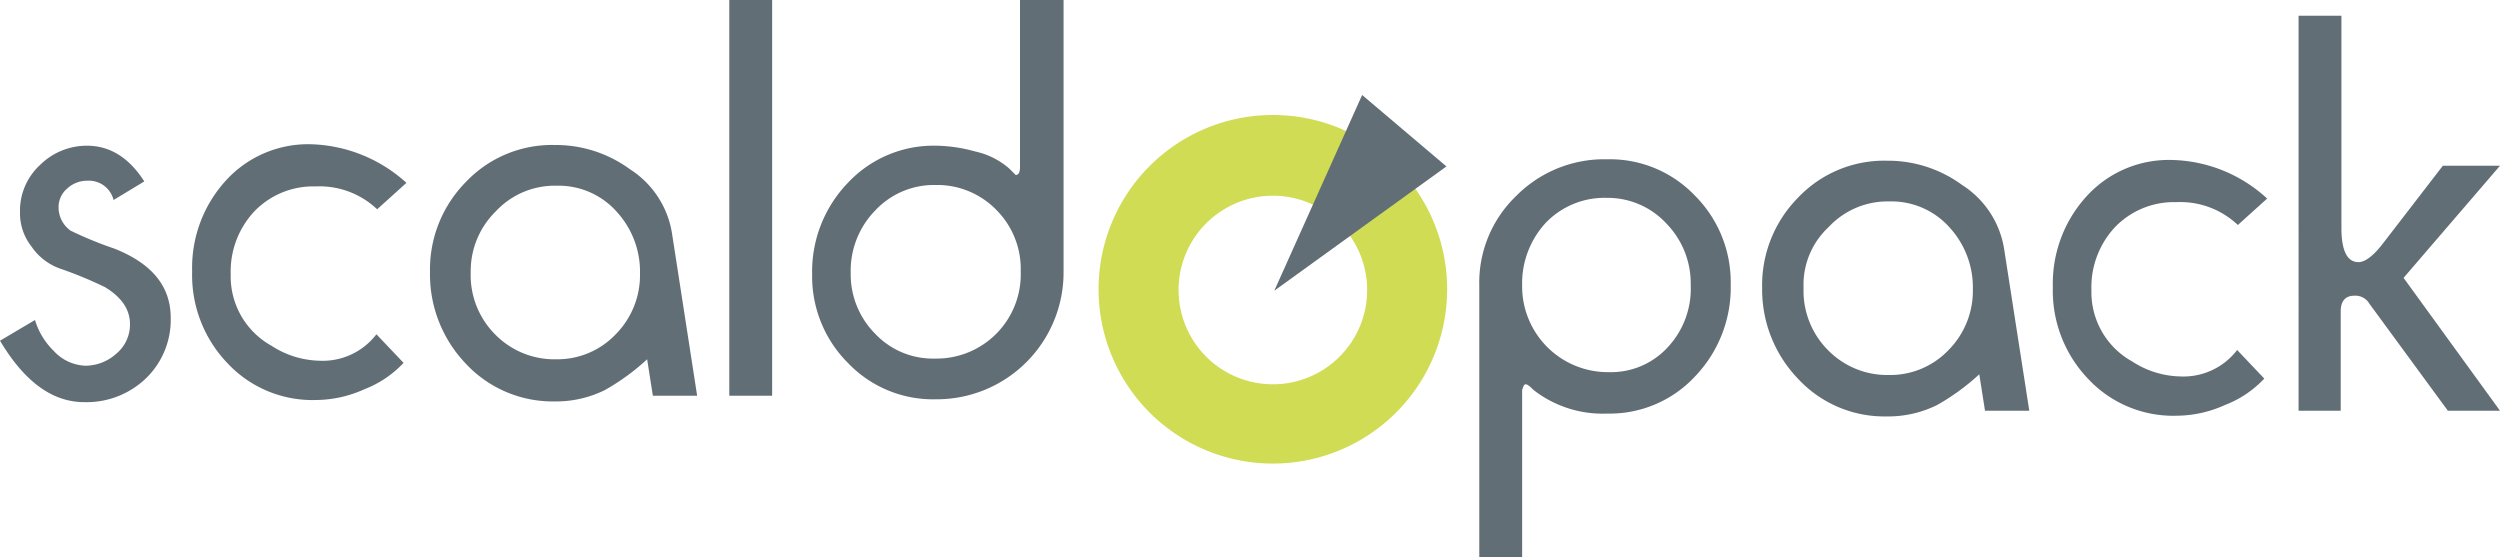
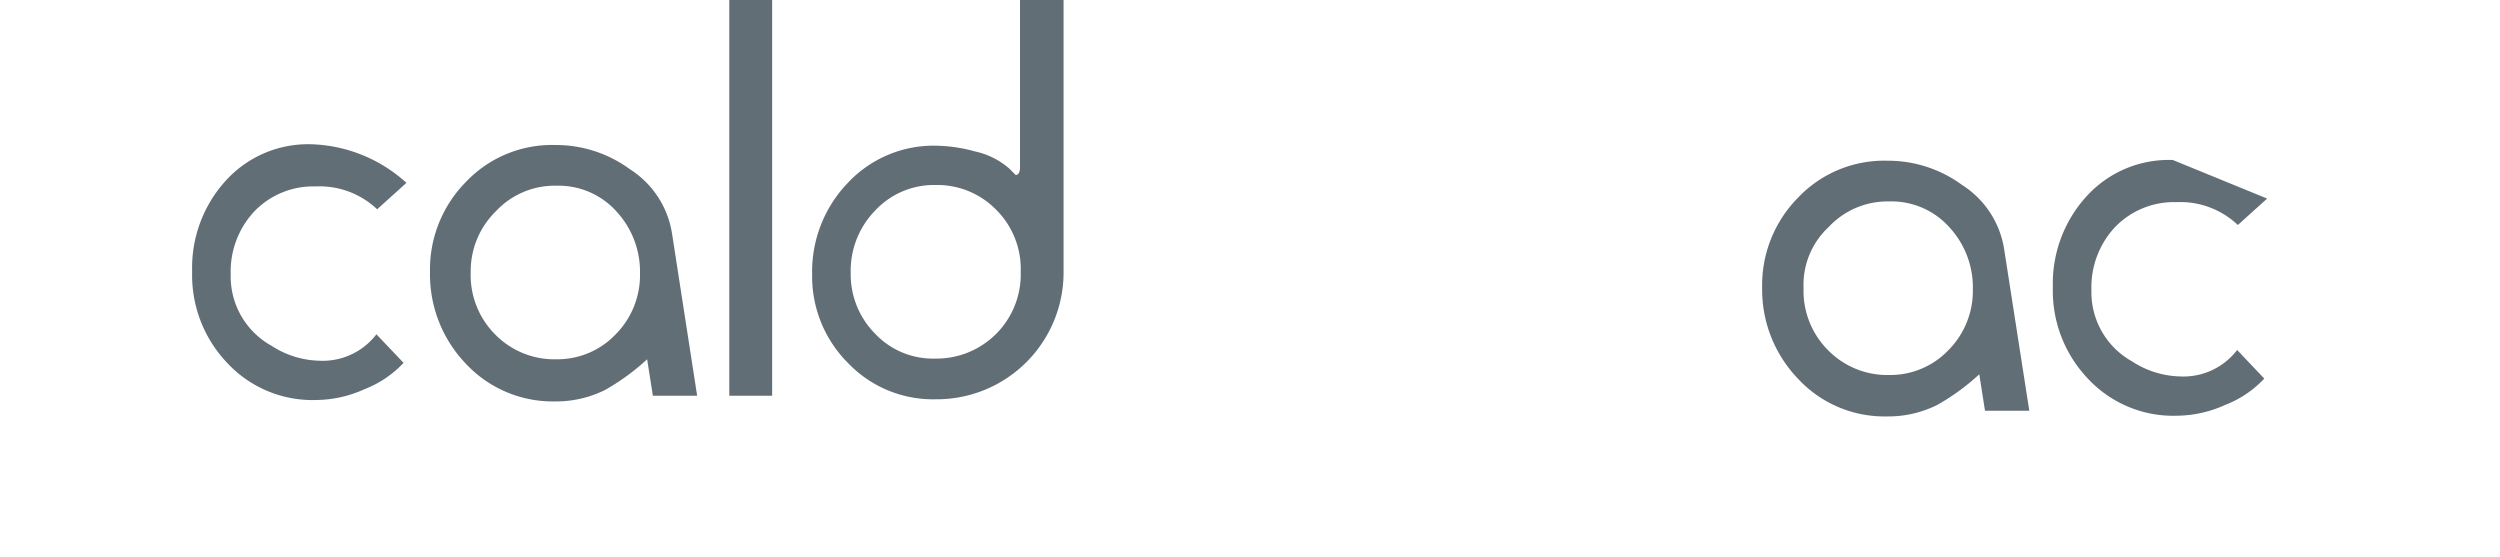
<svg xmlns="http://www.w3.org/2000/svg" viewBox="0 0 350 78">
  <defs>
    <style>.fill-primary{fill:#d0dc54;}.fill-secondary{fill:#626e76;}</style>
  </defs>
-   <path class="fill-secondary" d="M0,47.7l4.9-2.9a10,10,0,0,0,2.6,4.3A6.31,6.31,0,0,0,12,51.2a6.5,6.5,0,0,0,4.3-1.7,5.3,5.3,0,0,0,1.9-4.1c0-2.1-1.2-3.8-3.5-5.2a56,56,0,0,0-6.3-2.6,8.11,8.11,0,0,1-4-3.1,7.51,7.51,0,0,1-1.6-4.8,8.7,8.7,0,0,1,2.8-6.6,9.31,9.31,0,0,1,6.6-2.7c3.2,0,5.9,1.7,8,5L15.9,28a3.57,3.57,0,0,0-3.7-2.7,4.11,4.11,0,0,0-2.8,1.1,3.42,3.42,0,0,0-1.2,2.7,4,4,0,0,0,1.7,3.2A52.41,52.41,0,0,0,16,34.8c5.3,2.1,7.9,5.3,7.9,9.7A11.38,11.38,0,0,1,20.4,53a12,12,0,0,1-8.6,3.3C7.3,56.3,3.4,53.4,0,47.7Z" />
  <path class="fill-secondary" d="M56.9,25.6l-4.1,3.7a11.7,11.7,0,0,0-8.6-3.2,11.45,11.45,0,0,0-8.6,3.5,12.32,12.32,0,0,0-3.3,8.8,11.09,11.09,0,0,0,5.7,10,12.79,12.79,0,0,0,6.7,2.1,9.47,9.47,0,0,0,8-3.7l3.8,4A14.8,14.8,0,0,1,51,54.5,16.63,16.63,0,0,1,44.3,56a16.31,16.31,0,0,1-12.5-5.2A17.82,17.82,0,0,1,26.9,38a18.12,18.12,0,0,1,4.7-12.7,15.56,15.56,0,0,1,12.1-5.1A20.7,20.7,0,0,1,56.9,25.6Z" />
  <path class="fill-secondary" d="M97.6,55.4H91.4l-.8-5.1a31.43,31.43,0,0,1-5.9,4.3,15.42,15.42,0,0,1-7.1,1.6,16.63,16.63,0,0,1-12.4-5.3,18.07,18.07,0,0,1-5-12.8,17.43,17.43,0,0,1,5-12.6,16.61,16.61,0,0,1,12.5-5.2,17.55,17.55,0,0,1,10.5,3.4,13.06,13.06,0,0,1,5.9,9.1ZM65.9,38.1a11.76,11.76,0,0,0,3.4,8.7,11.61,11.61,0,0,0,8.6,3.5,11.26,11.26,0,0,0,8.3-3.5,11.77,11.77,0,0,0,3.4-8.5,12.42,12.42,0,0,0-3.3-8.7A10.89,10.89,0,0,0,77.9,26a11.26,11.26,0,0,0-8.5,3.6A11.7,11.7,0,0,0,65.9,38.1Z" />
  <path class="fill-secondary" d="M108.1,55.4h-6V0h6Z" />
  <path class="fill-secondary" d="M142.9,0h6V38A17.76,17.76,0,0,1,131,55.9a16.45,16.45,0,0,1-12.3-5.1,17.13,17.13,0,0,1-5-12.4,17.9,17.9,0,0,1,5-12.8,16.45,16.45,0,0,1,12.5-5.2,21.33,21.33,0,0,1,5.3.8,10.74,10.74,0,0,1,4.8,2.4l.9.9c.4,0,.6-.4.6-1.1V0ZM119.1,38.2a11.77,11.77,0,0,0,3.4,8.5,11.1,11.1,0,0,0,8.4,3.5,11.79,11.79,0,0,0,12-12.2,11.68,11.68,0,0,0-3.4-8.6,11.54,11.54,0,0,0-8.5-3.5,11.26,11.26,0,0,0-8.5,3.6A12.07,12.07,0,0,0,119.1,38.2Z" />
-   <path class="fill-secondary" d="M207.1,78V40a16.82,16.82,0,0,1,5.2-12.6A17.34,17.34,0,0,1,225,22.3a16.45,16.45,0,0,1,12.3,5.1,17.13,17.13,0,0,1,5,12.4,18,18,0,0,1-4.9,12.8A16.32,16.32,0,0,1,225,57.9a15.71,15.71,0,0,1-10.3-3.3c-.6-.6-.9-.8-1.1-.8s-.3.2-.4.5c0,.1,0,.1-.1.2V78Zm6-38a12,12,0,0,0,12.1,12.1,10.79,10.79,0,0,0,8.3-3.5,12,12,0,0,0,3.2-8.7,12,12,0,0,0-3.4-8.6,11.2,11.2,0,0,0-8.4-3.6,11.38,11.38,0,0,0-8.5,3.5A12.49,12.49,0,0,0,213.1,40Z" />
  <path class="fill-secondary" d="M284.1,57.5h-6.2l-.8-5.1a31.43,31.43,0,0,1-5.9,4.3,15.42,15.42,0,0,1-7.1,1.6A16.48,16.48,0,0,1,251.7,53a18,18,0,0,1-5-12.7,17.43,17.43,0,0,1,5-12.6,16.61,16.61,0,0,1,12.5-5.2,17.55,17.55,0,0,1,10.5,3.4,13.06,13.06,0,0,1,5.9,9.1ZM252.5,40.3a11.76,11.76,0,0,0,3.4,8.7,11.61,11.61,0,0,0,8.6,3.5,11.26,11.26,0,0,0,8.3-3.5,11.77,11.77,0,0,0,3.4-8.5,12.42,12.42,0,0,0-3.3-8.7,10.89,10.89,0,0,0-8.4-3.6,11.26,11.26,0,0,0-8.5,3.6A11,11,0,0,0,252.5,40.3Z" />
-   <path class="fill-secondary" d="M317.4,27.8l-4.1,3.7a11.7,11.7,0,0,0-8.6-3.2,11.45,11.45,0,0,0-8.6,3.5,12.32,12.32,0,0,0-3.3,8.8,11.09,11.09,0,0,0,5.7,10,12.79,12.79,0,0,0,6.7,2.1,9.47,9.47,0,0,0,8-3.7l3.8,4a14.8,14.8,0,0,1-5.5,3.7,16.63,16.63,0,0,1-6.7,1.5A16.31,16.31,0,0,1,292.3,53a17.82,17.82,0,0,1-4.9-12.8,18.12,18.12,0,0,1,4.7-12.7,15.56,15.56,0,0,1,12.1-5.1A20.29,20.29,0,0,1,317.4,27.8Z" />
-   <path class="fill-secondary" d="M327.8,57.5h-6V2.2h6V31.9q0,4.8,2.4,4.8c.9,0,2.1-.9,3.4-2.6L342,23.2h8L336.5,38.9,350,57.5h-7.3l-11-15a2.26,2.26,0,0,0-2.1-1.1c-1.2,0-1.9.7-1.9,2.2V57.5Z" />
-   <path class="fill-primary" d="M178.2,16.1a24.4,24.4,0,1,0,24.4,24.4A24.37,24.37,0,0,0,178.2,16.1Zm0,37.7a13.2,13.2,0,1,1,13.2-13.2A13.19,13.19,0,0,1,178.2,53.8Z" />
-   <polygon class="fill-secondary" points="190.7 13.3 202.5 23.3 178.4 40.7 190.7 13.3" />
+   <path class="fill-secondary" d="M317.4,27.8l-4.1,3.7a11.7,11.7,0,0,0-8.6-3.2,11.45,11.45,0,0,0-8.6,3.5,12.32,12.32,0,0,0-3.3,8.8,11.09,11.09,0,0,0,5.7,10,12.79,12.79,0,0,0,6.7,2.1,9.47,9.47,0,0,0,8-3.7l3.8,4a14.8,14.8,0,0,1-5.5,3.7,16.63,16.63,0,0,1-6.7,1.5A16.31,16.31,0,0,1,292.3,53a17.82,17.82,0,0,1-4.9-12.8,18.12,18.12,0,0,1,4.7-12.7,15.56,15.56,0,0,1,12.1-5.1Z" />
</svg>